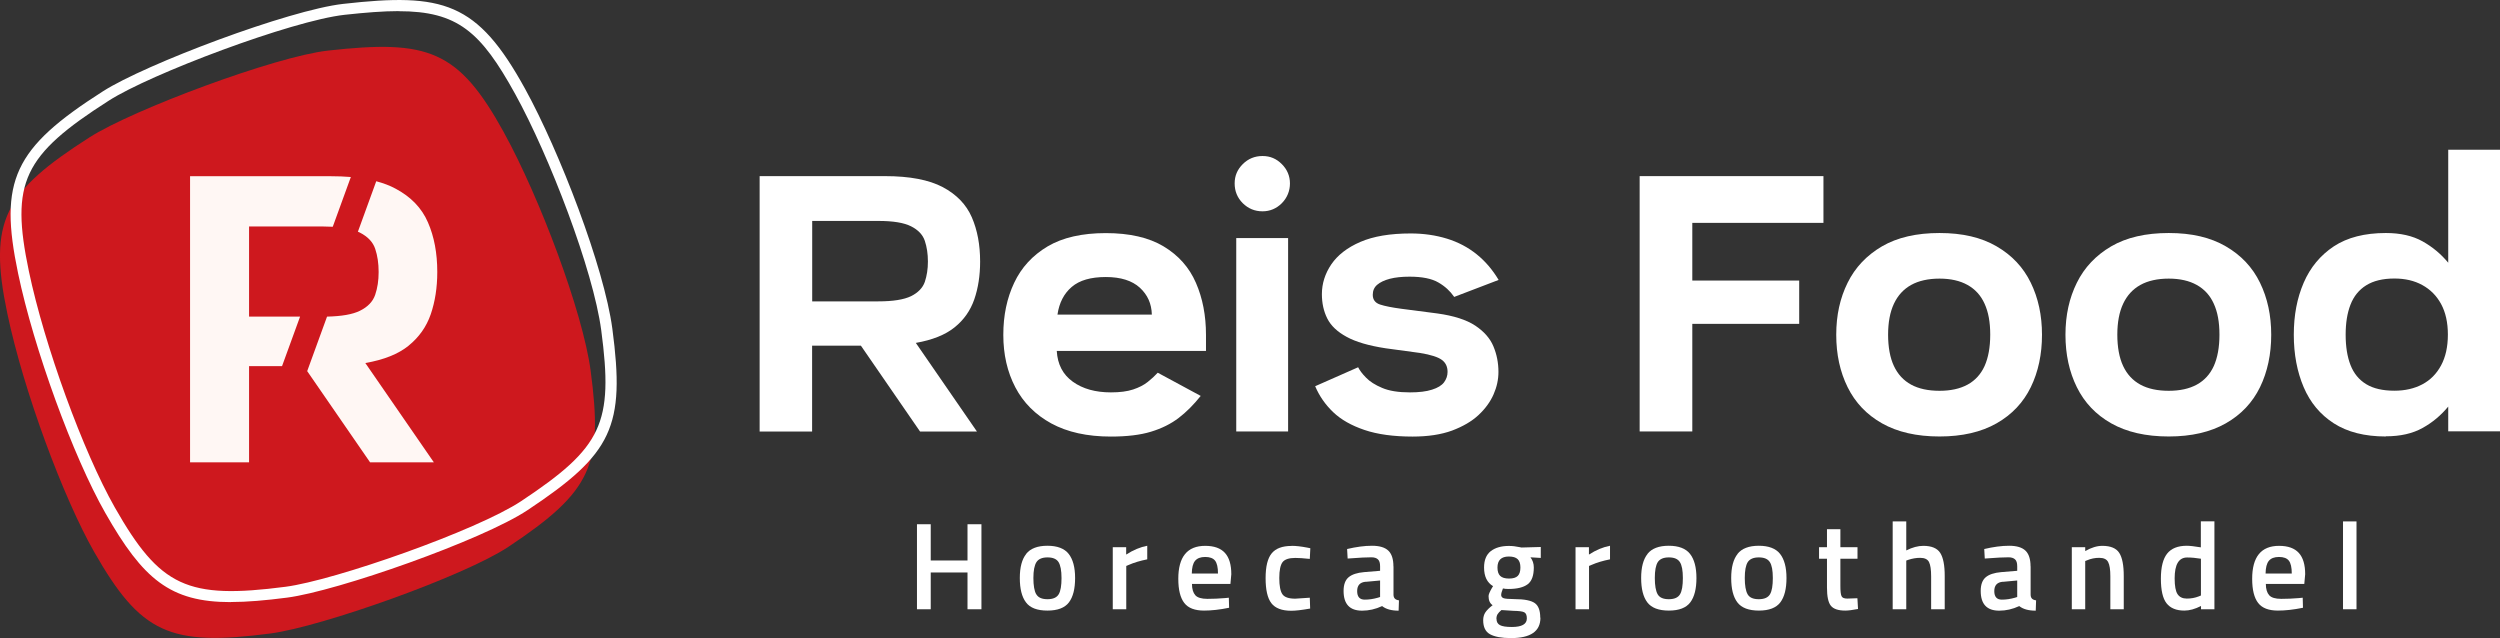
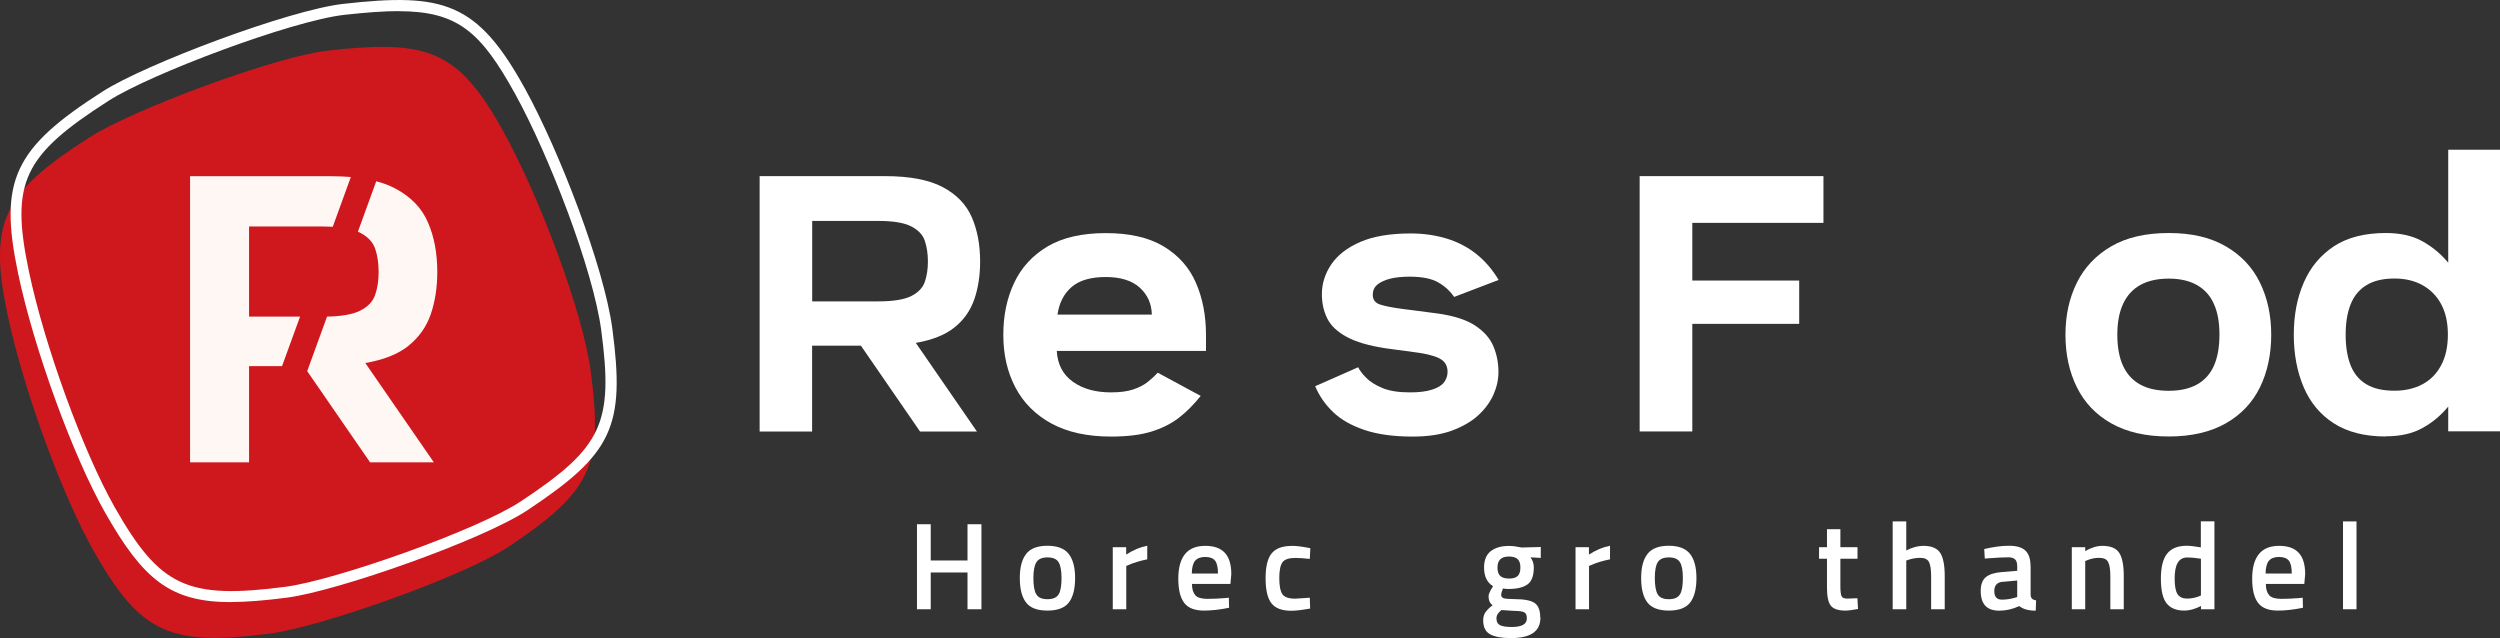
<svg xmlns="http://www.w3.org/2000/svg" id="Layer_2" data-name="Layer 2" viewBox="0 0 283.46 72.34">
  <rect x="0" y="0" width="283.46" height="72.34" fill="#333333" stroke="none" />
  <defs>
    <style>
      .cls-1 {
        fill: #fff;
      }

      .cls-2 {
        fill: #fff7f4;
      }

      .cls-3 {
        fill: #ce181e;
      }
    </style>
  </defs>
  <g id="Layer_1-2" data-name="Layer 1">
    <g>
      <g>
        <g>
          <path class="cls-1" d="M86.13,48.92v-28.95h14.21c2.81,0,4.99.42,6.56,1.25,1.56.83,2.66,1.97,3.29,3.42.63,1.45.94,3.12.94,5.02,0,1.58-.22,3-.66,4.28-.44,1.27-1.18,2.33-2.24,3.18-1.05.85-2.52,1.43-4.39,1.76l6.93,10.05h-6.45l-6.71-9.74h-5.53v9.74h-5.97ZM105.21,29.66c0-.88-.12-1.66-.35-2.35-.23-.69-.75-1.24-1.56-1.65-.81-.41-2.04-.61-3.71-.61h-7.5v9.12h7.5c1.67,0,2.9-.2,3.71-.59.8-.4,1.32-.94,1.56-1.62.23-.69.35-1.45.35-2.3Z" />
-           <path class="cls-1" d="M136.75,39.79h-16.93c.09,1.52.69,2.68,1.82,3.49,1.13.81,2.57,1.21,4.32,1.21,1.02,0,1.86-.11,2.52-.33s1.21-.5,1.65-.85.82-.7,1.14-1.05l4.87,2.63c-.79.99-1.62,1.83-2.5,2.5-.88.67-1.92,1.19-3.14,1.56-1.21.37-2.73.55-4.54.55-2.69,0-4.94-.5-6.76-1.49-1.81-.99-3.17-2.36-4.08-4.1-.91-1.74-1.36-3.72-1.36-5.94s.41-4.16,1.23-5.9c.82-1.74,2.08-3.11,3.79-4.13,1.71-1.01,3.91-1.51,6.6-1.51s4.88.5,6.56,1.51c1.68,1.01,2.9,2.38,3.66,4.13.76,1.74,1.14,3.71,1.14,5.9v1.84ZM119.9,35.67h10.7c-.03-1.23-.48-2.24-1.36-3.05-.88-.8-2.16-1.21-3.86-1.21s-2.98.37-3.86,1.12c-.88.75-1.42,1.79-1.62,3.14Z" />
-           <path class="cls-1" d="M143.15,23.96c-.88,0-1.62-.31-2.24-.92-.61-.61-.92-1.36-.92-2.24s.31-1.58.92-2.19,1.36-.92,2.24-.92,1.58.31,2.19.92.92,1.35.92,2.19-.31,1.62-.92,2.24c-.61.61-1.35.92-2.19.92ZM146.05,26.99v21.93h-5.88v-21.93h5.88Z" />
+           <path class="cls-1" d="M136.75,39.79h-16.93c.09,1.52.69,2.68,1.82,3.49,1.13.81,2.57,1.21,4.32,1.21,1.02,0,1.86-.11,2.52-.33s1.21-.5,1.65-.85.82-.7,1.14-1.05l4.87,2.63c-.79.99-1.62,1.83-2.5,2.5-.88.67-1.92,1.19-3.14,1.56-1.21.37-2.73.55-4.54.55-2.69,0-4.94-.5-6.76-1.49-1.81-.99-3.17-2.36-4.08-4.1-.91-1.74-1.36-3.72-1.36-5.94s.41-4.16,1.23-5.9c.82-1.74,2.08-3.11,3.79-4.13,1.71-1.01,3.91-1.51,6.6-1.51s4.88.5,6.56,1.51c1.68,1.01,2.9,2.38,3.66,4.13.76,1.74,1.14,3.71,1.14,5.9v1.84M119.9,35.67h10.7c-.03-1.23-.48-2.24-1.36-3.05-.88-.8-2.16-1.21-3.86-1.21s-2.98.37-3.86,1.12c-.88.75-1.42,1.79-1.62,3.14Z" />
          <path class="cls-1" d="M164.87,33.65c-.44-.64-1.03-1.19-1.78-1.62-.75-.44-1.84-.66-3.27-.66-.88,0-1.62.08-2.24.24-.61.16-1.09.39-1.43.68-.34.29-.5.67-.5,1.14,0,.55.28.92.83,1.1s1.36.34,2.41.48l4.08.53c1.87.26,3.3.72,4.3,1.38.99.66,1.68,1.44,2.06,2.35.38.91.57,1.87.57,2.9,0,.85-.18,1.7-.55,2.54-.37.85-.94,1.63-1.71,2.35-.77.72-1.78,1.3-3,1.76-1.23.45-2.72.68-4.47.68-2.16,0-3.99-.25-5.46-.75-1.48-.5-2.66-1.17-3.55-2.02-.89-.85-1.57-1.83-2.04-2.94l4.87-2.15c.18.35.47.75.9,1.18.42.44,1.03.83,1.82,1.16.79.34,1.84.51,3.16.51,1.02,0,1.86-.1,2.5-.31.64-.2,1.1-.48,1.36-.83s.4-.75.4-1.18c0-.59-.21-1.04-.64-1.36s-1.25-.59-2.48-.79l-3.9-.53c-1.9-.29-3.38-.72-4.43-1.3-1.05-.57-1.78-1.26-2.19-2.08s-.61-1.74-.61-2.76c0-1.2.36-2.33,1.07-3.38.72-1.05,1.81-1.9,3.29-2.54,1.48-.64,3.38-.96,5.72-.96,1.46,0,2.83.2,4.1.59s2.4.99,3.38,1.78c.98.79,1.8,1.76,2.48,2.9l-5.05,1.93Z" />
          <path class="cls-1" d="M206.75,25.27h-14.87v6.54h12.12v4.91h-12.12v12.2h-5.97v-28.95h20.84v5.31Z" />
-           <path class="cls-1" d="M219.91,49.49c-2.6,0-4.77-.5-6.52-1.49s-3.04-2.36-3.9-4.1c-.86-1.74-1.29-3.72-1.29-5.94s.43-4.16,1.29-5.9c.86-1.74,2.16-3.11,3.9-4.13,1.74-1.01,3.91-1.51,6.52-1.51s4.73.5,6.47,1.51c1.74,1.01,3.03,2.38,3.88,4.13.85,1.74,1.27,3.71,1.27,5.9s-.42,4.2-1.27,5.94c-.85,1.74-2.14,3.11-3.88,4.1s-3.9,1.49-6.47,1.49ZM219.91,44.31c1.26,0,2.32-.23,3.18-.7.86-.47,1.5-1.17,1.93-2.11.42-.94.64-2.12.64-3.55s-.21-2.57-.64-3.51c-.42-.94-1.07-1.65-1.93-2.13-.86-.48-1.92-.72-3.18-.72s-2.36.24-3.22.72c-.86.48-1.51,1.19-1.95,2.13-.44.94-.66,2.11-.66,3.51s.22,2.62.66,3.55c.44.94,1.09,1.64,1.95,2.11.86.47,1.94.7,3.22.7Z" />
          <path class="cls-1" d="M245.9,49.49c-2.6,0-4.77-.5-6.52-1.49s-3.04-2.36-3.9-4.1c-.86-1.74-1.29-3.72-1.29-5.94s.43-4.16,1.29-5.9c.86-1.74,2.16-3.11,3.9-4.13,1.74-1.01,3.91-1.51,6.52-1.51s4.73.5,6.47,1.51c1.74,1.01,3.03,2.38,3.88,4.13.85,1.74,1.27,3.71,1.27,5.9s-.42,4.2-1.27,5.94c-.85,1.74-2.14,3.11-3.88,4.1s-3.9,1.49-6.47,1.49ZM245.9,44.31c1.26,0,2.32-.23,3.18-.7.86-.47,1.5-1.17,1.93-2.11.42-.94.64-2.12.64-3.55s-.21-2.57-.64-3.51c-.42-.94-1.07-1.65-1.93-2.13-.86-.48-1.92-.72-3.18-.72s-2.36.24-3.22.72c-.86.48-1.51,1.19-1.95,2.13-.44.94-.66,2.11-.66,3.51s.22,2.62.66,3.55c.44.94,1.09,1.64,1.95,2.11.86.47,1.94.7,3.22.7Z" />
          <path class="cls-1" d="M270.52,49.49c-2.4,0-4.36-.5-5.9-1.49-1.54-.99-2.68-2.36-3.42-4.1-.74-1.74-1.12-3.72-1.12-5.94s.37-4.16,1.12-5.9c.75-1.74,1.89-3.11,3.42-4.13,1.54-1.01,3.5-1.51,5.9-1.51,1.64,0,3.02.31,4.15.94,1.13.63,2.1,1.44,2.92,2.43v-12.81h5.88v31.93h-5.88v-2.81c-.82.99-1.79,1.81-2.92,2.43-1.13.63-2.51.94-4.15.94ZM265.96,37.95c0,1.35.18,2.49.55,3.44.37.95.96,1.67,1.78,2.17s1.89.74,3.2.74c1.2,0,2.25-.24,3.16-.72.91-.48,1.62-1.2,2.13-2.15.51-.95.77-2.11.77-3.49s-.26-2.53-.77-3.47c-.51-.94-1.22-1.65-2.13-2.15-.91-.5-1.96-.74-3.16-.74-1.32,0-2.38.26-3.2.77-.82.51-1.41,1.24-1.78,2.19s-.55,2.08-.55,3.4Z" />
        </g>
        <g>
          <path class="cls-1" d="M109.7,69.08v-4.17h-4.17v4.17h-1.56v-9.64h1.56v4.11h4.17v-4.11h1.58v9.64h-1.58Z" />
          <path class="cls-1" d="M116.35,62.8c.48-.61,1.29-.92,2.41-.92s1.93.31,2.41.92c.48.61.73,1.52.73,2.74s-.23,2.14-.7,2.76c-.47.62-1.28.93-2.44.93s-1.97-.31-2.43-.93c-.47-.62-.7-1.54-.7-2.76s.24-2.13.73-2.74ZM117.5,67.38c.22.38.64.56,1.27.56s1.05-.19,1.27-.56c.22-.37.32-.99.32-1.84s-.12-1.46-.34-1.81c-.23-.36-.65-.53-1.25-.53s-1.02.18-1.25.53c-.23.36-.35.96-.35,1.81s.11,1.47.32,1.84Z" />
          <path class="cls-1" d="M126.17,69.08v-7.04h1.52v.84c.8-.52,1.6-.85,2.39-1v1.54c-.81.16-1.5.37-2.07.62l-.31.13v4.91h-1.53Z" />
          <path class="cls-1" d="M138.94,67.81l.39-.04.03,1.14c-1.07.22-2.02.32-2.84.32-1.04,0-1.79-.28-2.24-.86s-.68-1.49-.68-2.74c0-2.5,1.02-3.74,3.05-3.74s2.96,1.07,2.96,3.22l-.1,1.1h-4.36c0,.58.14,1.01.38,1.28.24.27.7.41,1.36.41s1.35-.03,2.05-.09ZM138.1,65.03c0-.69-.11-1.18-.33-1.46-.22-.28-.59-.42-1.12-.42s-.91.15-1.15.44c-.24.29-.36.77-.37,1.44h2.97Z" />
          <path class="cls-1" d="M146.46,61.89c.5,0,1.08.07,1.76.2l.35.07-.06,1.21c-.74-.08-1.29-.11-1.65-.11-.71,0-1.19.16-1.44.48-.24.32-.37.92-.37,1.8s.12,1.49.35,1.83c.23.34.72.51,1.46.51l1.65-.11.04,1.23c-.95.17-1.66.25-2.14.25-1.07,0-1.82-.29-2.26-.86-.44-.58-.65-1.52-.65-2.84s.23-2.25.69-2.81,1.21-.84,2.25-.84Z" />
-           <path class="cls-1" d="M158,64.21v3.21c0,.21.06.36.16.46.1.1.25.16.46.19l-.04,1.17c-.81,0-1.43-.17-1.87-.52-.75.35-1.51.52-2.27.52-1.4,0-2.1-.74-2.1-2.24,0-.71.19-1.23.57-1.55.38-.32.96-.51,1.75-.58l1.82-.15v-.51c0-.38-.08-.64-.25-.79-.16-.15-.41-.23-.73-.23-.6,0-1.35.04-2.25.11l-.45.03-.06-1.08c1.02-.24,1.96-.37,2.82-.37s1.48.19,1.86.56c.38.37.57.96.57,1.77ZM154.85,65.96c-.65.06-.97.41-.97,1.06s.29.97.86.97c.47,0,.97-.07,1.49-.22l.25-.08v-1.87l-1.63.15Z" />
          <path class="cls-1" d="M174.66,70.04c0,1.54-1.11,2.31-3.34,2.31-1.07,0-1.86-.15-2.38-.44-.52-.29-.77-.82-.77-1.59,0-.35.09-.65.25-.89s.44-.52.82-.81c-.31-.21-.46-.55-.46-1.03,0-.19.13-.49.38-.92l.13-.21c-.68-.4-1.02-1.11-1.02-2.11,0-.84.25-1.46.76-1.86.51-.39,1.19-.59,2.05-.59.41,0,.82.05,1.23.14l.21.04,2.18-.06v1.24l-1.17-.07c.25.33.38.71.38,1.15,0,.92-.23,1.56-.7,1.91-.47.35-1.19.53-2.18.53-.24,0-.45-.02-.62-.06-.13.32-.2.57-.2.74s.09.29.26.36c.17.07.59.1,1.26.11,1.12,0,1.88.16,2.29.45.41.29.62.84.62,1.65ZM169.68,70.18c0,.33.13.56.39.7s.71.21,1.35.21c1.13,0,1.7-.32,1.7-.97,0-.37-.1-.6-.3-.7-.2-.1-.6-.15-1.2-.16l-1.38-.09c-.21.17-.35.33-.44.47-.09.15-.13.32-.13.53ZM170.1,65.3c.21.2.54.3,1,.3s.79-.1.99-.3.3-.52.3-.95-.1-.75-.31-.95c-.21-.2-.54-.3-1-.3-.86,0-1.29.42-1.29,1.25,0,.43.1.75.31.95Z" />
          <path class="cls-1" d="M178.64,69.08v-7.04h1.52v.84c.8-.52,1.6-.85,2.39-1v1.54c-.81.16-1.5.37-2.07.62l-.31.13v4.91h-1.54Z" />
          <path class="cls-1" d="M186.8,62.8c.48-.61,1.29-.92,2.41-.92s1.93.31,2.41.92c.48.61.73,1.52.73,2.74s-.23,2.14-.7,2.76-1.28.93-2.43.93-1.97-.31-2.44-.93-.7-1.54-.7-2.76.24-2.13.73-2.74ZM187.95,67.38c.22.38.64.56,1.27.56s1.05-.19,1.27-.56c.22-.37.32-.99.32-1.84s-.11-1.46-.34-1.81c-.23-.36-.65-.53-1.25-.53s-1.02.18-1.25.53c-.23.36-.34.96-.34,1.81s.11,1.47.32,1.84Z" />
-           <path class="cls-1" d="M197.01,62.8c.48-.61,1.29-.92,2.41-.92s1.93.31,2.41.92c.48.61.73,1.52.73,2.74s-.23,2.14-.7,2.76-1.28.93-2.43.93-1.97-.31-2.44-.93-.7-1.54-.7-2.76.24-2.13.73-2.74ZM198.15,67.38c.22.38.64.56,1.27.56s1.05-.19,1.27-.56c.22-.37.32-.99.32-1.84s-.11-1.46-.34-1.81c-.23-.36-.65-.53-1.25-.53s-1.02.18-1.25.53c-.23.36-.34.96-.34,1.81s.11,1.47.32,1.84Z" />
          <path class="cls-1" d="M210.61,63.35h-1.94v3.1c0,.57.04.95.13,1.14.08.19.3.28.65.28l1.15-.04.07,1.22c-.63.12-1.11.18-1.44.18-.8,0-1.34-.18-1.64-.55-.3-.37-.44-1.06-.44-2.07v-3.26h-.9v-1.31h.9v-2.04h1.52v2.04h1.94v1.31Z" />
          <path class="cls-1" d="M216.14,69.08h-1.54v-9.96h1.54v3.29c.69-.35,1.34-.52,1.93-.52.94,0,1.58.27,1.92.8s.51,1.4.51,2.62v3.77h-1.54v-3.73c0-.76-.08-1.3-.24-1.62-.16-.32-.5-.48-1.01-.48-.45,0-.9.08-1.35.23l-.22.08v5.52Z" />
          <path class="cls-1" d="M230.24,64.21v3.21c0,.21.06.36.16.46.1.1.25.16.46.19l-.04,1.17c-.81,0-1.43-.17-1.87-.52-.75.35-1.51.52-2.27.52-1.4,0-2.1-.74-2.1-2.24,0-.71.19-1.23.57-1.55.38-.32.96-.51,1.75-.58l1.82-.15v-.51c0-.38-.08-.64-.25-.79-.16-.15-.41-.23-.73-.23-.6,0-1.35.04-2.25.11l-.45.03-.06-1.08c1.02-.24,1.96-.37,2.82-.37s1.48.19,1.86.56c.38.37.57.96.57,1.77ZM227.09,65.96c-.65.06-.97.41-.97,1.06s.29.97.86.97c.47,0,.97-.07,1.49-.22l.25-.08v-1.87l-1.63.15Z" />
          <path class="cls-1" d="M236.45,69.08h-1.54v-7.04h1.52v.44c.69-.39,1.33-.59,1.94-.59.94,0,1.58.27,1.92.8s.51,1.4.51,2.62v3.77h-1.52v-3.73c0-.76-.08-1.3-.25-1.62-.16-.32-.5-.48-1.01-.48-.48,0-.94.09-1.38.28l-.21.08v5.46Z" />
          <path class="cls-1" d="M251.08,59.12v9.96h-1.52v-.37c-.69.35-1.31.52-1.89.52-.92,0-1.59-.28-2.02-.83-.43-.55-.64-1.48-.64-2.79s.24-2.25.71-2.84c.47-.59,1.21-.89,2.22-.89.34,0,.87.06,1.6.18v-2.95h1.53ZM249.31,67.62l.24-.1v-4.17c-.56-.09-1.08-.14-1.56-.14-.95,0-1.42.79-1.42,2.37,0,.86.11,1.46.33,1.79.22.33.57.5,1.05.5s.93-.08,1.36-.25Z" />
          <path class="cls-1" d="M260.7,67.81l.39-.04.03,1.14c-1.07.22-2.02.32-2.84.32-1.04,0-1.79-.28-2.24-.86s-.68-1.49-.68-2.74c0-2.5,1.02-3.74,3.05-3.74s2.96,1.07,2.96,3.22l-.1,1.1h-4.36c0,.58.14,1.01.38,1.28.24.27.7.41,1.36.41s1.35-.03,2.06-.09ZM259.85,65.03c0-.69-.11-1.18-.33-1.46-.22-.28-.59-.42-1.12-.42s-.91.15-1.15.44c-.24.29-.36.77-.37,1.44h2.97Z" />
          <path class="cls-1" d="M265.66,69.08v-9.96h1.53v9.96h-1.53Z" />
        </g>
      </g>
      <g>
        <path class="cls-3" d="M57.15,15.04c-5.17-9.38-8.57-10.58-19.99-9.3-5.95.67-22.05,6.67-26.99,9.82C.48,21.75-1.37,25.05.83,35.54c1.87,8.91,6.39,20.96,9.82,26.99,5.3,9.31,8.59,10.78,19.99,9.3,5.82-.76,22-6.51,26.99-9.82,9.58-6.36,10.74-9.35,9.34-19.97-.89-6.69-5.8-19.69-9.82-26.99Z" />
        <path class="cls-1" d="M26.17,68.27c-6.88,0-9.95-2.59-14.23-10.11-3.66-6.43-8.1-18.62-9.89-27.17C-.15,20.48,1.55,16.81,11.66,10.36,16.49,7.27,32.77,1.13,38.92.44c11.35-1.28,15.19-.23,20.61,9.62,3.91,7.1,8.97,20.24,9.9,27.21,1.47,11.1.03,14.17-9.61,20.57-5.15,3.42-21.57,9.18-27.26,9.92-2.46.32-4.56.5-6.38.5ZM45.2,1.26c-1.74,0-3.75.16-6.14.42-6.02.68-21.99,6.7-26.72,9.73C2.61,17.62,1.17,20.69,3.27,30.73c1.77,8.45,6.15,20.47,9.75,26.81,5.13,9.01,8.21,10.44,19.36,8.99,5.57-.73,21.68-6.37,26.73-9.72,9.19-6.1,10.46-8.81,9.06-19.37-.91-6.83-5.89-19.77-9.75-26.77h0c-3.91-7.09-6.54-9.4-13.23-9.4Z" />
        <g>
          <path class="cls-2" d="M46.33,39.19c1.18-.95,2.02-2.14,2.51-3.56.49-1.43.74-3.02.74-4.79,0-2.13-.35-4.01-1.06-5.63-.7-1.62-1.93-2.9-3.69-3.83-.63-.34-1.35-.61-2.17-.83l-2.08,5.72c.07.03.15.06.22.1.9.46,1.48,1.07,1.74,1.84.26.77.39,1.65.39,2.63s-.13,1.81-.39,2.58c-.26.77-.84,1.38-1.74,1.82-.83.41-2.07.62-3.72.66l-2.25,6.18,7.13,10.34h7.23l-7.77-11.26c2.1-.36,3.74-1.02,4.92-1.97Z" />
          <path class="cls-2" d="M34.02,35.9h-5.78v-10.22h8.41c.38,0,.74.01,1.08.03l2.05-5.64c-.72-.06-1.48-.09-2.3-.09h-15.93v32.44h6.69v-10.91h3.74l2.04-5.6Z" />
        </g>
      </g>
    </g>
  </g>
</svg>